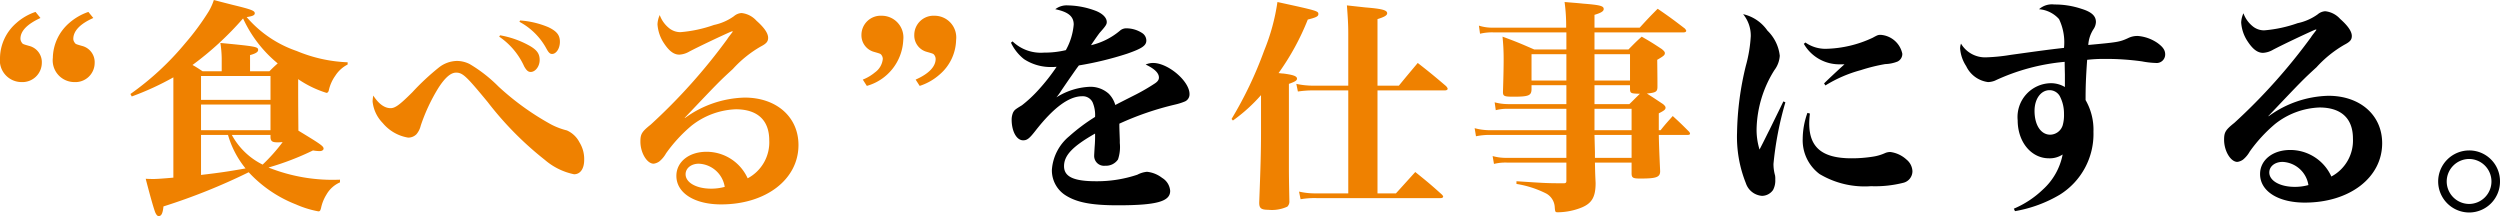
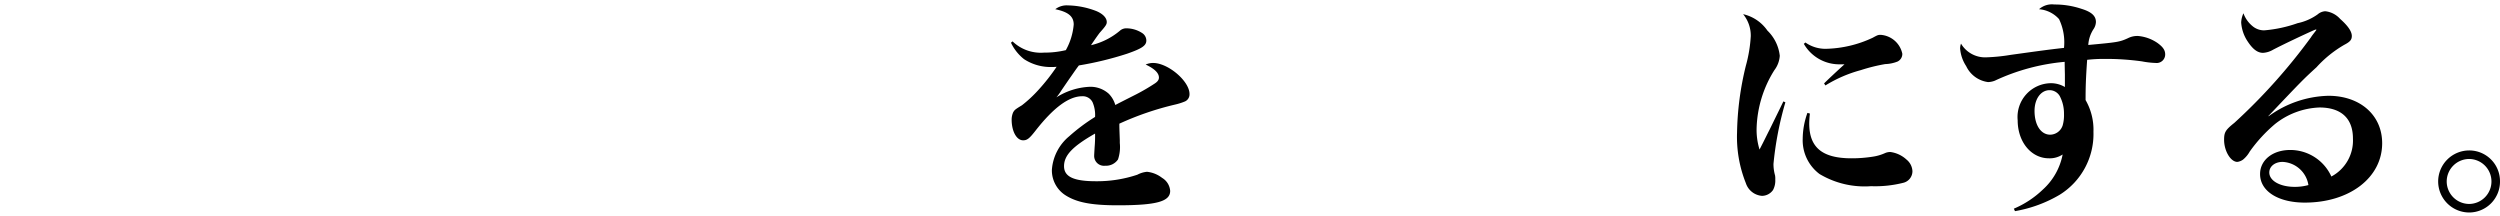
<svg xmlns="http://www.w3.org/2000/svg" width="222.36" height="19.22" viewBox="0 0 222.36 19.22">
  <g transform="translate(16716.66 1696)">
    <path d="M91.26-13.2a4.1,4.1,0,0,0,1.16,1.46,4.327,4.327,0,0,0,2.48.7,3.75,3.75,0,0,0,.42-.02A17.573,17.573,0,0,1,93.7-9a11.446,11.446,0,0,1-1.46,1.36c-.62.38-.64.4-.78.62a1.61,1.61,0,0,0-.14.66c0,1.04.44,1.84,1.02,1.84.36,0,.56-.16,1.12-.88,1.6-2.04,2.96-3.04,4.14-3.04a.972.972,0,0,1,.92.54,2.861,2.861,0,0,1,.22,1.3,16.585,16.585,0,0,0-2.3,1.72A4.265,4.265,0,0,0,94.9-1.92,2.62,2.62,0,0,0,96.16.4c1,.62,2.32.86,4.6.86,3.46,0,4.66-.34,4.66-1.28a1.475,1.475,0,0,0-.72-1.16,2.631,2.631,0,0,0-1.34-.54,2.28,2.28,0,0,0-.86.26,11.265,11.265,0,0,1-3.68.58c-1.98,0-2.84-.4-2.84-1.34,0-.96.76-1.76,2.76-2.9A11.639,11.639,0,0,1,98.7-3.9c-.04.68-.04.68-.04.74a.874.874,0,0,0,.98.9,1.282,1.282,0,0,0,1.14-.56,3.463,3.463,0,0,0,.16-1.46v-.24c-.04-1.14-.04-1.14-.04-1.48a26.29,26.29,0,0,1,4.96-1.7,5.35,5.35,0,0,0,.88-.28.688.688,0,0,0,.4-.66c0-1.14-1.9-2.76-3.24-2.76a1.68,1.68,0,0,0-.66.14c.8.38,1.18.76,1.18,1.16,0,.2-.12.36-.36.52a17.758,17.758,0,0,1-1.64.96c-1.54.78-1.54.78-1.88.96a2.358,2.358,0,0,0-.58-1,2.431,2.431,0,0,0-1.7-.62,6.021,6.021,0,0,0-2.96.94,4.63,4.63,0,0,0,.42-.58c.6-.88.6-.88,1.02-1.48.18-.26.36-.52.56-.78a29.212,29.212,0,0,0,4.28-1.04c1.32-.46,1.72-.72,1.72-1.18a.8.8,0,0,0-.34-.64,2.58,2.58,0,0,0-1.4-.44.845.845,0,0,0-.62.22,6.161,6.161,0,0,1-2.56,1.28c.18-.28.72-1.06.82-1.16.5-.56.58-.7.58-.9,0-.38-.36-.74-.94-.98a7.34,7.34,0,0,0-2.52-.5,1.653,1.653,0,0,0-1.12.34c1.16.24,1.64.64,1.64,1.36a5.625,5.625,0,0,1-.7,2.28,8.135,8.135,0,0,1-1.94.22,3.622,3.622,0,0,1-2.8-1Zm68.7,5.22c-.22.46-.22.46-1.22,2.5-.3.58-.4.82-.9,1.78a5.9,5.9,0,0,1-.26-1.9,10.211,10.211,0,0,1,1.58-5.16,2.358,2.358,0,0,0,.48-1.28,3.68,3.68,0,0,0-1.1-2.24,3.593,3.593,0,0,0-2.16-1.46,3,3,0,0,1,.68,1.96,12.375,12.375,0,0,1-.44,2.64,26.538,26.538,0,0,0-.78,5.94,11.045,11.045,0,0,0,.78,4.48A1.642,1.642,0,0,0,158.06.42a1.214,1.214,0,0,0,.98-.52,1.776,1.776,0,0,0,.2-.94,1.631,1.631,0,0,0-.02-.36,3.742,3.742,0,0,1-.14-1.02,29.293,29.293,0,0,1,1.06-5.48Zm1.82-5.12a3.636,3.636,0,0,0,3.26,1.82h.36c-.26.22-1.42,1.3-1.82,1.7l.12.18a11.76,11.76,0,0,1,3.14-1.36,15.607,15.607,0,0,1,2.18-.54,3.242,3.242,0,0,0,1.08-.22.747.747,0,0,0,.44-.7,2.117,2.117,0,0,0-1.92-1.68c-.24,0-.28.02-.72.26a10.3,10.3,0,0,1-4.1.98,3.094,3.094,0,0,1-1.88-.56Zm.32,6.14a6.926,6.926,0,0,0-.42,2.3,3.744,3.744,0,0,0,1.5,3.14,7.81,7.81,0,0,0,4.58,1.08,10.161,10.161,0,0,0,2.86-.3,1.06,1.06,0,0,0,.82-1.04,1.408,1.408,0,0,0-.52-1.02,2.629,2.629,0,0,0-1.44-.68,1.21,1.21,0,0,0-.44.08,4.11,4.11,0,0,1-1.16.34,11.825,11.825,0,0,1-1.86.14c-2.6,0-3.76-.96-3.76-3.1a8.418,8.418,0,0,1,.06-.88ZM185-10v.74a2.438,2.438,0,0,0-1.26-.34,3.007,3.007,0,0,0-2.94,3.3c0,1.92,1.2,3.38,2.78,3.38a2.077,2.077,0,0,0,1.22-.34,5.637,5.637,0,0,1-1.76,3.12,8.511,8.511,0,0,1-2.58,1.7l.1.22A11.7,11.7,0,0,0,184.54.32a6.358,6.358,0,0,0,3-5.6,5.282,5.282,0,0,0-.7-2.82c0-1.1.02-1.88.14-3.58a13.363,13.363,0,0,1,1.52-.08,23.132,23.132,0,0,1,3.36.22,7.7,7.7,0,0,0,1.22.14.758.758,0,0,0,.84-.76c0-.38-.2-.66-.66-1a3.584,3.584,0,0,0-1.76-.64,1.842,1.842,0,0,0-.9.2c-.74.34-.94.36-3.52.6a2.9,2.9,0,0,1,.46-1.4,1.218,1.218,0,0,0,.22-.64c0-.54-.38-.9-1.3-1.18a7.444,7.444,0,0,0-2.4-.38,1.722,1.722,0,0,0-1.36.42,2.665,2.665,0,0,1,1.78.88,4.774,4.774,0,0,1,.44,2.56c-1.46.16-2.56.32-4.74.62a16.328,16.328,0,0,1-2.18.22,2.489,2.489,0,0,1-2.24-1.22,1.36,1.36,0,0,0-.08.42,3.306,3.306,0,0,0,.54,1.58,2.51,2.51,0,0,0,1.94,1.42,1.775,1.775,0,0,0,.6-.12,18.484,18.484,0,0,1,6.22-1.68c0,.34.02,1.1.02,1.12Zm-1.3,4.98c-.84,0-1.4-.86-1.4-2.12,0-1.06.56-1.84,1.34-1.84a1.05,1.05,0,0,1,.9.52,3.319,3.319,0,0,1,.38,1.6,3.286,3.286,0,0,1-.12,1.02A1.189,1.189,0,0,1,183.7-5.02Zm23.56-9.34h.04a.02.02,0,0,1,.02-.02h.02c.02,0,.02,0,.02.02v.04c-.02.02-.18.24-.34.44-.02.04-.08.1-.12.18a51.177,51.177,0,0,1-6.82,7.62c-.8.64-.92.84-.92,1.52,0,.98.58,1.96,1.18,1.96a1.141,1.141,0,0,0,.5-.2,2.517,2.517,0,0,0,.6-.72,13.208,13.208,0,0,1,2.24-2.44,6.752,6.752,0,0,1,3.96-1.48c1.92,0,2.98.96,2.98,2.76A3.622,3.622,0,0,1,208.7-1.3a4.009,4.009,0,0,0-3.66-2.36c-1.56,0-2.68.9-2.68,2.14,0,1.52,1.6,2.54,3.98,2.54,3.98,0,6.88-2.22,6.88-5.28,0-2.5-1.96-4.22-4.78-4.22a9.389,9.389,0,0,0-5.32,1.82l-.02-.02c3.06-3.22,3.06-3.22,4.28-4.34a10.218,10.218,0,0,1,2.48-2c.5-.26.66-.44.66-.78,0-.4-.34-.9-1.04-1.52a2.081,2.081,0,0,0-1.32-.68,1.124,1.124,0,0,0-.68.28,4.705,4.705,0,0,1-1.78.78,11.747,11.747,0,0,1-2.98.64,1.6,1.6,0,0,1-1.06-.4,2.633,2.633,0,0,1-.78-1.12,2.189,2.189,0,0,0-.2.82,3.429,3.429,0,0,0,.6,1.72c.44.66.86.98,1.34.98a1.965,1.965,0,0,0,.9-.28c.96-.5,2.7-1.32,3.64-1.74Zm-.6,13.82a4.506,4.506,0,0,1-1.22.16c-1.3,0-2.26-.54-2.26-1.28,0-.54.5-.94,1.18-.94A2.438,2.438,0,0,1,206.66-.54Zm14.3-3.08A2.766,2.766,0,0,0,218.2-.86a2.766,2.766,0,0,0,2.76,2.76A2.748,2.748,0,0,0,223.7-.86,2.736,2.736,0,0,0,220.96-3.62Zm0,.76a2,2,0,0,1,1.98,2,2,2,0,0,1-1.98,2,2.006,2.006,0,0,1-2-2A2.006,2.006,0,0,1,220.96-2.86Z" transform="translate(-16718 -1679)" />
-     <path d="M4.5-16.1a4.881,4.881,0,0,0-1.72,1,4.19,4.19,0,0,0-1.44,3.08A1.93,1.93,0,0,0,3.26-9.86a1.723,1.723,0,0,0,1.8-1.7,1.49,1.49,0,0,0-1.14-1.52c-.56-.16-.56-.16-.66-.32a.6.6,0,0,1-.1-.32c0-.68.6-1.3,1.78-1.84Zm4.7,0a5.069,5.069,0,0,0-1.72,1,4.19,4.19,0,0,0-1.44,3.08A1.93,1.93,0,0,0,7.96-9.86a1.711,1.711,0,0,0,1.8-1.7,1.49,1.49,0,0,0-1.14-1.52c-.56-.16-.56-.16-.66-.32a.539.539,0,0,1-.1-.3c0-.7.6-1.34,1.78-1.86Zm23.06,4.48a12.98,12.98,0,0,1-4.52-1,10.214,10.214,0,0,1-4.46-3.02c.52-.08.72-.16.72-.34,0-.22-.28-.34-1.94-.74-.38-.1-.96-.24-1.7-.44a5.016,5.016,0,0,1-.46,1.02,22.285,22.285,0,0,1-2.08,2.82A25.135,25.135,0,0,1,12.94-8.8l.12.22a25.305,25.305,0,0,0,3.7-1.7v8.92c-.9.08-1.48.12-1.76.12-.14,0-.38,0-.7-.02.38,1.48.72,2.68.86,3.02.1.2.18.3.3.3.24,0,.36-.26.42-.86a53.951,53.951,0,0,0,7.58-3.04,11.324,11.324,0,0,0,4.2,2.86,8.99,8.99,0,0,0,2,.62c.14,0,.18-.08.24-.32A3.673,3.673,0,0,1,30.38.14a2.577,2.577,0,0,1,1.2-1.08v-.24a15.373,15.373,0,0,1-6.36-1.08,24.306,24.306,0,0,0,3.96-1.52,3.566,3.566,0,0,0,.6.06c.2,0,.34-.1.34-.22,0-.22-.26-.4-2.24-1.6-.02-2.74-.02-2.74-.02-4.58A9.34,9.34,0,0,0,30.38-8.9c.08,0,.16-.06.2-.2a3.554,3.554,0,0,1,.58-1.32,2.824,2.824,0,0,1,1.1-1ZM25.4-5.16v.26c.04.32.18.4.64.4.1,0,.12,0,.44-.02a15.825,15.825,0,0,1-1.78,2,6.262,6.262,0,0,1-2.74-2.64Zm-6.18,0h2.4a8.315,8.315,0,0,0,1.56,2.98c-1.46.26-2.26.38-3.96.58Zm4.36-5.66v-1.44c.52-.14.72-.28.72-.46,0-.28-.22-.32-3.36-.62a9.638,9.638,0,0,1,.12,1.36v1.16h-1.7c-.42-.28-.64-.42-.9-.56a27.813,27.813,0,0,0,4.5-4.14,11.237,11.237,0,0,0,3.08,4c-.34.3-.44.4-.74.7ZM19.22-8.28V-10.4H25.4v2.12Zm6.18.42v2.28H19.22V-7.86Zm9.14-.8a3.628,3.628,0,0,0-.06.52,3.187,3.187,0,0,0,.9,1.92,3.72,3.72,0,0,0,2.26,1.3,1.027,1.027,0,0,0,.74-.3,1.818,1.818,0,0,0,.38-.76,16.175,16.175,0,0,1,1.56-3.34c.6-.94,1.12-1.38,1.58-1.38.6,0,.92.32,2.82,2.62A29.276,29.276,0,0,0,49.8-2.94a5.757,5.757,0,0,0,2.6,1.28c.56,0,.9-.5.9-1.28a2.815,2.815,0,0,0-.42-1.56,2.311,2.311,0,0,0-1.12-1.06,6.265,6.265,0,0,1-1.38-.52,23.636,23.636,0,0,1-4.7-3.38,12.813,12.813,0,0,0-2.56-2,2.526,2.526,0,0,0-1.14-.28,2.669,2.669,0,0,0-1.6.58,21.49,21.49,0,0,0-2.36,2.2c-1.14,1.14-1.54,1.42-1.94,1.42C35.54-7.54,35.02-7.92,34.54-8.66Zm11.2-5.24a6.365,6.365,0,0,1,2.22,2.64c.2.36.36.5.58.5.42,0,.8-.5.8-1.06,0-.54-.22-.88-.88-1.26a8.24,8.24,0,0,0-2.64-.94Zm1.8-1.32a5.878,5.878,0,0,1,2.42,2.42c.18.32.3.44.48.44.38,0,.7-.5.7-1.08,0-.6-.28-.94-1.02-1.3a7.905,7.905,0,0,0-2.52-.6Zm18.86.86h.04a.02.02,0,0,1,.02-.02h.02c.02,0,.02,0,.02.02v.04c-.02.02-.18.24-.34.44-.02.04-.08.1-.12.18a51.177,51.177,0,0,1-6.82,7.62c-.8.64-.92.84-.92,1.52,0,.98.58,1.96,1.18,1.96a1.141,1.141,0,0,0,.5-.2,2.517,2.517,0,0,0,.6-.72,13.208,13.208,0,0,1,2.24-2.44,6.752,6.752,0,0,1,3.96-1.48c1.92,0,2.98.96,2.98,2.76A3.622,3.622,0,0,1,67.84-1.3a4.009,4.009,0,0,0-3.66-2.36c-1.56,0-2.68.9-2.68,2.14,0,1.52,1.6,2.54,3.98,2.54,3.98,0,6.88-2.22,6.88-5.28,0-2.5-1.96-4.22-4.78-4.22a9.389,9.389,0,0,0-5.32,1.82l-.02-.02C65.3-9.9,65.3-9.9,66.52-11.02a10.218,10.218,0,0,1,2.48-2c.5-.26.66-.44.66-.78,0-.4-.34-.9-1.04-1.52A2.081,2.081,0,0,0,67.3-16a1.124,1.124,0,0,0-.68.28,4.705,4.705,0,0,1-1.78.78,11.747,11.747,0,0,1-2.98.64,1.6,1.6,0,0,1-1.06-.4,2.633,2.633,0,0,1-.78-1.12,2.189,2.189,0,0,0-.2.82,3.429,3.429,0,0,0,.6,1.72c.44.66.86.98,1.34.98a1.965,1.965,0,0,0,.9-.28c.96-.5,2.7-1.32,3.64-1.74ZM65.8-.54a4.506,4.506,0,0,1-1.22.16c-1.3,0-2.26-.54-2.26-1.28,0-.54.5-.94,1.18-.94A2.438,2.438,0,0,1,65.8-.54ZM78.44-9.52a4.445,4.445,0,0,0,3.24-4.08,1.93,1.93,0,0,0-1.92-2.16,1.711,1.711,0,0,0-1.8,1.7,1.527,1.527,0,0,0,1.14,1.52c.56.16.56.16.66.3a.6.6,0,0,1,.1.32,1.668,1.668,0,0,1-.7,1.2,3.918,3.918,0,0,1-1.08.64Zm4.7,0a4.957,4.957,0,0,0,1.76-1,4.163,4.163,0,0,0,1.48-3.08,1.93,1.93,0,0,0-1.92-2.16,1.711,1.711,0,0,0-1.8,1.7,1.506,1.506,0,0,0,1.14,1.52c.56.16.56.16.66.3a.6.6,0,0,1,.1.32c0,.68-.6,1.32-1.78,1.84Zm38.12.4V.04h-2.84a6.384,6.384,0,0,1-1.54-.16l.14.68a7.294,7.294,0,0,1,1.4-.1h11.06c.14,0,.22-.06.22-.14,0-.04-.04-.1-.14-.2-1-.9-1.32-1.16-2.34-1.98L125.5.04h-1.64V-9.12h6c.14,0,.24-.06.24-.14,0-.06-.04-.12-.14-.24-1.08-.92-1.42-1.2-2.52-2.06-.72.86-.96,1.14-1.68,2.02h-1.9v-5.92c.64-.2.86-.34.86-.52,0-.28-.46-.4-1.94-.52l-1.64-.18c.08,1.1.12,1.64.12,2.54v4.6h-3.1a7.151,7.151,0,0,1-1.52-.16l.14.68a9.291,9.291,0,0,1,1.38-.1ZM111-6.44a14.523,14.523,0,0,0,2.5-2.26v3.2c0,1.84-.04,3.18-.16,6.34V.88c0,.48.18.62.8.62a3.281,3.281,0,0,0,1.7-.28.627.627,0,0,0,.18-.52V.58c-.04-1.92-.04-2.34-.04-3.36V-9.7c.56-.2.72-.3.72-.46,0-.22-.3-.34-1.22-.46-.12,0-.22-.02-.42-.04a22.2,22.2,0,0,0,2.6-4.76c.72-.18.94-.28.94-.48,0-.28-.06-.3-3.64-1.08a18.227,18.227,0,0,1-1.18,4.32,34.555,34.555,0,0,1-2.9,6.08Zm29.66-1.04v1.9h-6.9a5.156,5.156,0,0,1-1.26-.18l.12.72a5.979,5.979,0,0,1,1.14-.12h6.9v2.04h-5.3a4.356,4.356,0,0,1-1.26-.16l.12.7a4.244,4.244,0,0,1,1.14-.12h5.3v1.64c0,.14-.06.2-.22.2h-.1c-1.46,0-1.64-.02-4.12-.18V-.8a9.01,9.01,0,0,1,2.66.86,1.468,1.468,0,0,1,.74,1.14c.04.52.04.52.32.52a5.82,5.82,0,0,0,2.12-.44c.88-.38,1.2-.94,1.2-2.16-.04-.86-.04-.86-.06-1.82h3.26v.94c0,.42.12.48.78.48,1.44,0,1.76-.12,1.76-.66-.08-1.74-.1-2.3-.12-3.22h2.58c.12,0,.2-.04.2-.12a.394.394,0,0,0-.08-.16c-.62-.62-.82-.82-1.46-1.4-.46.52-.62.68-1.08,1.26h-.16v-1.5c.48-.24.6-.34.6-.5,0-.1-.06-.18-.22-.32-.7-.46-.8-.54-1.44-.94.8-.08.94-.16.94-.6,0-.72,0-.72-.02-2.4.58-.34.68-.42.68-.6,0-.1-.08-.2-.28-.36-.76-.5-.98-.64-1.78-1.1-.54.48-.68.64-1.18,1.14h-3.02v-1.52h7.94c.12,0,.22-.06.22-.14,0-.04-.04-.1-.12-.2-1.02-.78-1.34-1.02-2.42-1.76-.7.7-.92.94-1.6,1.68h-4.02v-1.14c.6-.18.82-.32.82-.52,0-.28-.36-.36-1.88-.48-.34-.04-.9-.08-1.6-.14a15.48,15.48,0,0,1,.14,2.28h-6.48a3.862,3.862,0,0,1-1.28-.18l.1.72a4.547,4.547,0,0,1,1.18-.12h6.5v1.52H137.8c-1.2-.52-1.56-.68-2.82-1.14a18.919,18.919,0,0,1,.1,1.98c0,.78-.02,1.66-.06,2.94,0,.38.12.42.94.42,1.34,0,1.58-.1,1.6-.64v-.38h3.1V-7.9h-5.14a4.692,4.692,0,0,1-1.24-.16l.1.7a3.912,3.912,0,0,1,1.14-.12Zm0-2.52h-3.1v-2.34h3.1Zm2.5,2.1V-9.58h3.16v.36c.02.36.08.38.88.4-.44.42-.74.74-.94.92Zm3.16-2.1h-3.16v-2.34h3.16Zm-3.16,2.52h3.3v1.9h-3.3Zm3.3,2.32v2.04H143.2v-.5l-.04-1.54Z" transform="translate(-16718 -1678.84)" fill="#ef8100" />
  </g>
</svg>